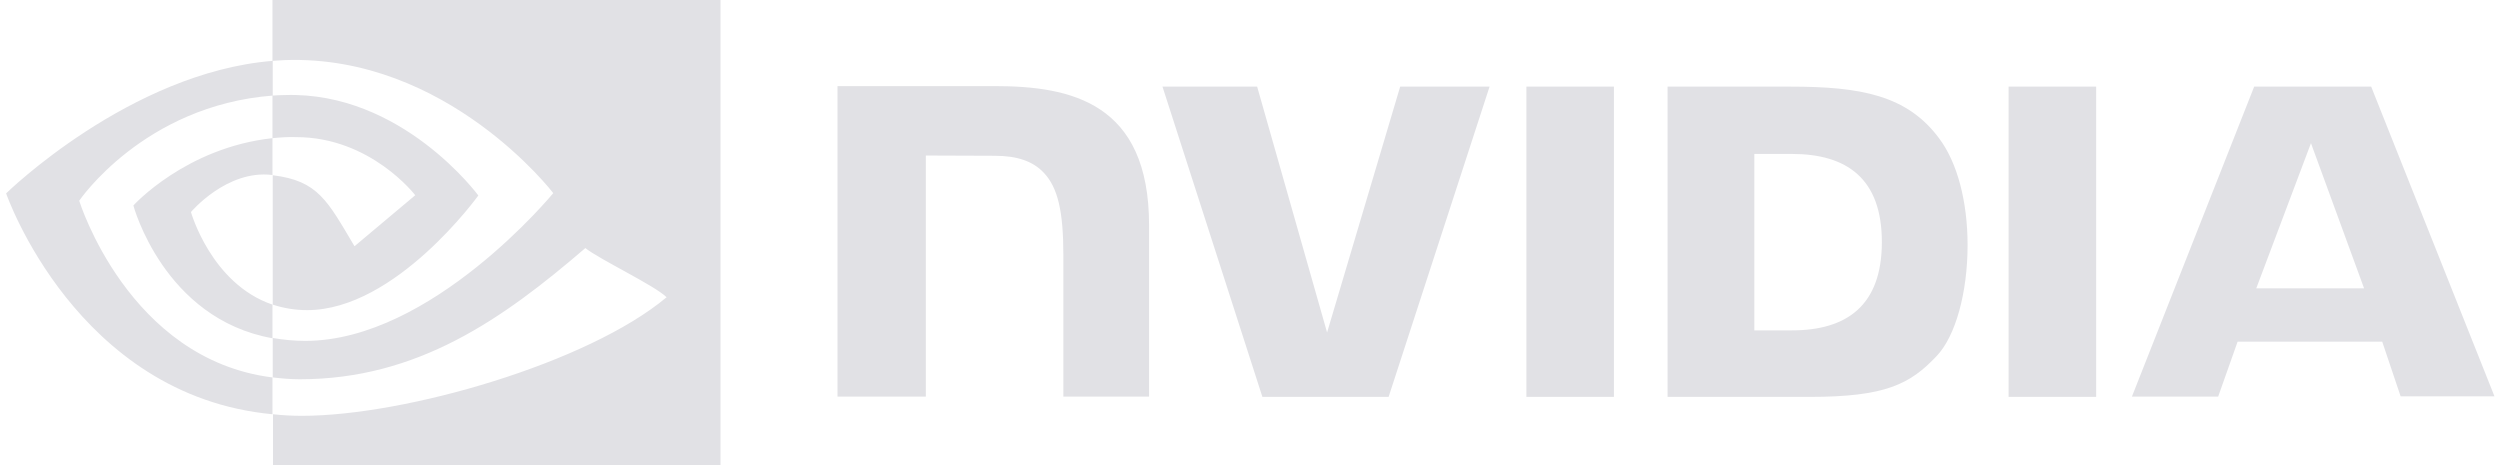
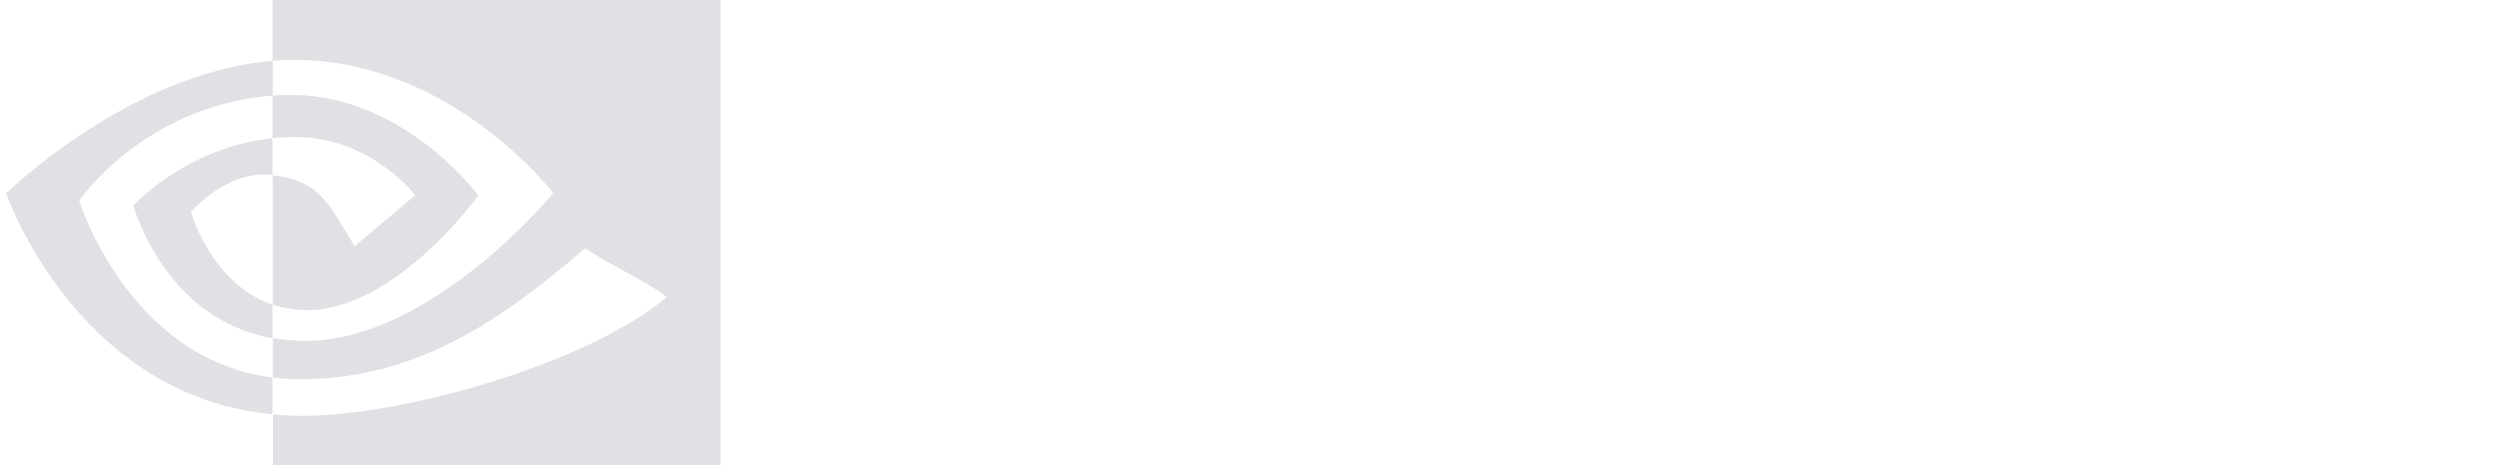
<svg xmlns="http://www.w3.org/2000/svg" width="215" height="40" viewBox="0 0 215 40" fill="none">
  <g clip-path="url(#clip0_1455_3701)">
-     <path d="M131.269 7.45V34.133H138.798V7.45H131.269ZM72.025 7.405V34.11H79.623V13.375L85.547 13.397C87.492 13.397 88.849 13.872 89.776 14.867C90.974 16.133 91.449 18.191 91.449 21.922V34.11H98.82V19.367C98.82 8.83 92.105 7.405 85.547 7.405H72.025ZM143.411 7.45V34.133H155.622C162.134 34.133 164.26 33.047 166.543 30.628C168.171 28.932 169.212 25.178 169.212 21.085C169.212 17.332 168.33 13.985 166.769 11.905C164.011 8.174 159.986 7.45 153.971 7.45H143.411ZM150.873 13.239H154.107C158.81 13.239 161.84 15.342 161.84 20.814C161.84 26.286 158.81 28.412 154.107 28.412H150.873V13.239ZM120.415 7.45L114.129 28.593L108.114 7.45H99.974L108.566 34.133H119.42L128.103 7.45H120.415ZM172.739 34.133H180.269V7.45H172.739V34.133ZM193.859 7.45L183.344 34.11H190.761L192.434 29.384H204.871L206.454 34.087H214.526L203.921 7.45H193.859ZM198.743 12.312L203.31 24.794H194.04L198.743 12.312Z" fill="#E1E1E5" />
    <path d="M23.432 11.882V8.219C23.794 8.197 24.155 8.174 24.517 8.174C34.557 7.857 41.137 16.812 41.137 16.812C41.137 16.812 34.037 26.671 26.417 26.671C25.399 26.671 24.404 26.512 23.454 26.196V15.071C27.366 15.545 28.158 17.264 30.487 21.176L35.71 16.789C35.71 16.789 31.889 11.792 25.467 11.792C24.789 11.769 24.11 11.815 23.432 11.882ZM23.432 -0.238V5.234L24.517 5.167C38.469 4.692 47.581 16.608 47.581 16.608C47.581 16.608 37.135 29.316 26.258 29.316C25.309 29.316 24.381 29.226 23.454 29.067V32.459C24.223 32.55 25.015 32.617 25.784 32.617C35.914 32.617 43.24 27.439 50.34 21.334C51.516 22.284 56.332 24.568 57.327 25.563C50.589 31.216 34.873 35.761 25.964 35.761C25.105 35.761 24.291 35.715 23.477 35.625V40.396H61.963V-0.238H23.432ZM23.432 26.196V29.09C14.07 27.417 11.47 17.671 11.47 17.671C11.47 17.671 15.97 12.696 23.432 11.882V15.048H23.409C19.497 14.573 16.422 18.236 16.422 18.236C16.422 18.236 18.163 24.409 23.432 26.196ZM6.812 17.264C6.812 17.264 12.352 9.078 23.454 8.219V5.234C11.153 6.229 0.526 16.631 0.526 16.631C0.526 16.631 6.541 34.042 23.432 35.625V32.459C11.04 30.922 6.812 17.264 6.812 17.264Z" fill="#E1E1E5" />
  </g>
  <defs>
    <clipPath id="clip0_1455_3701">
      <rect width="214" height="40" fill="white" transform="translate(0.526)" />
    </clipPath>
  </defs>
</svg>